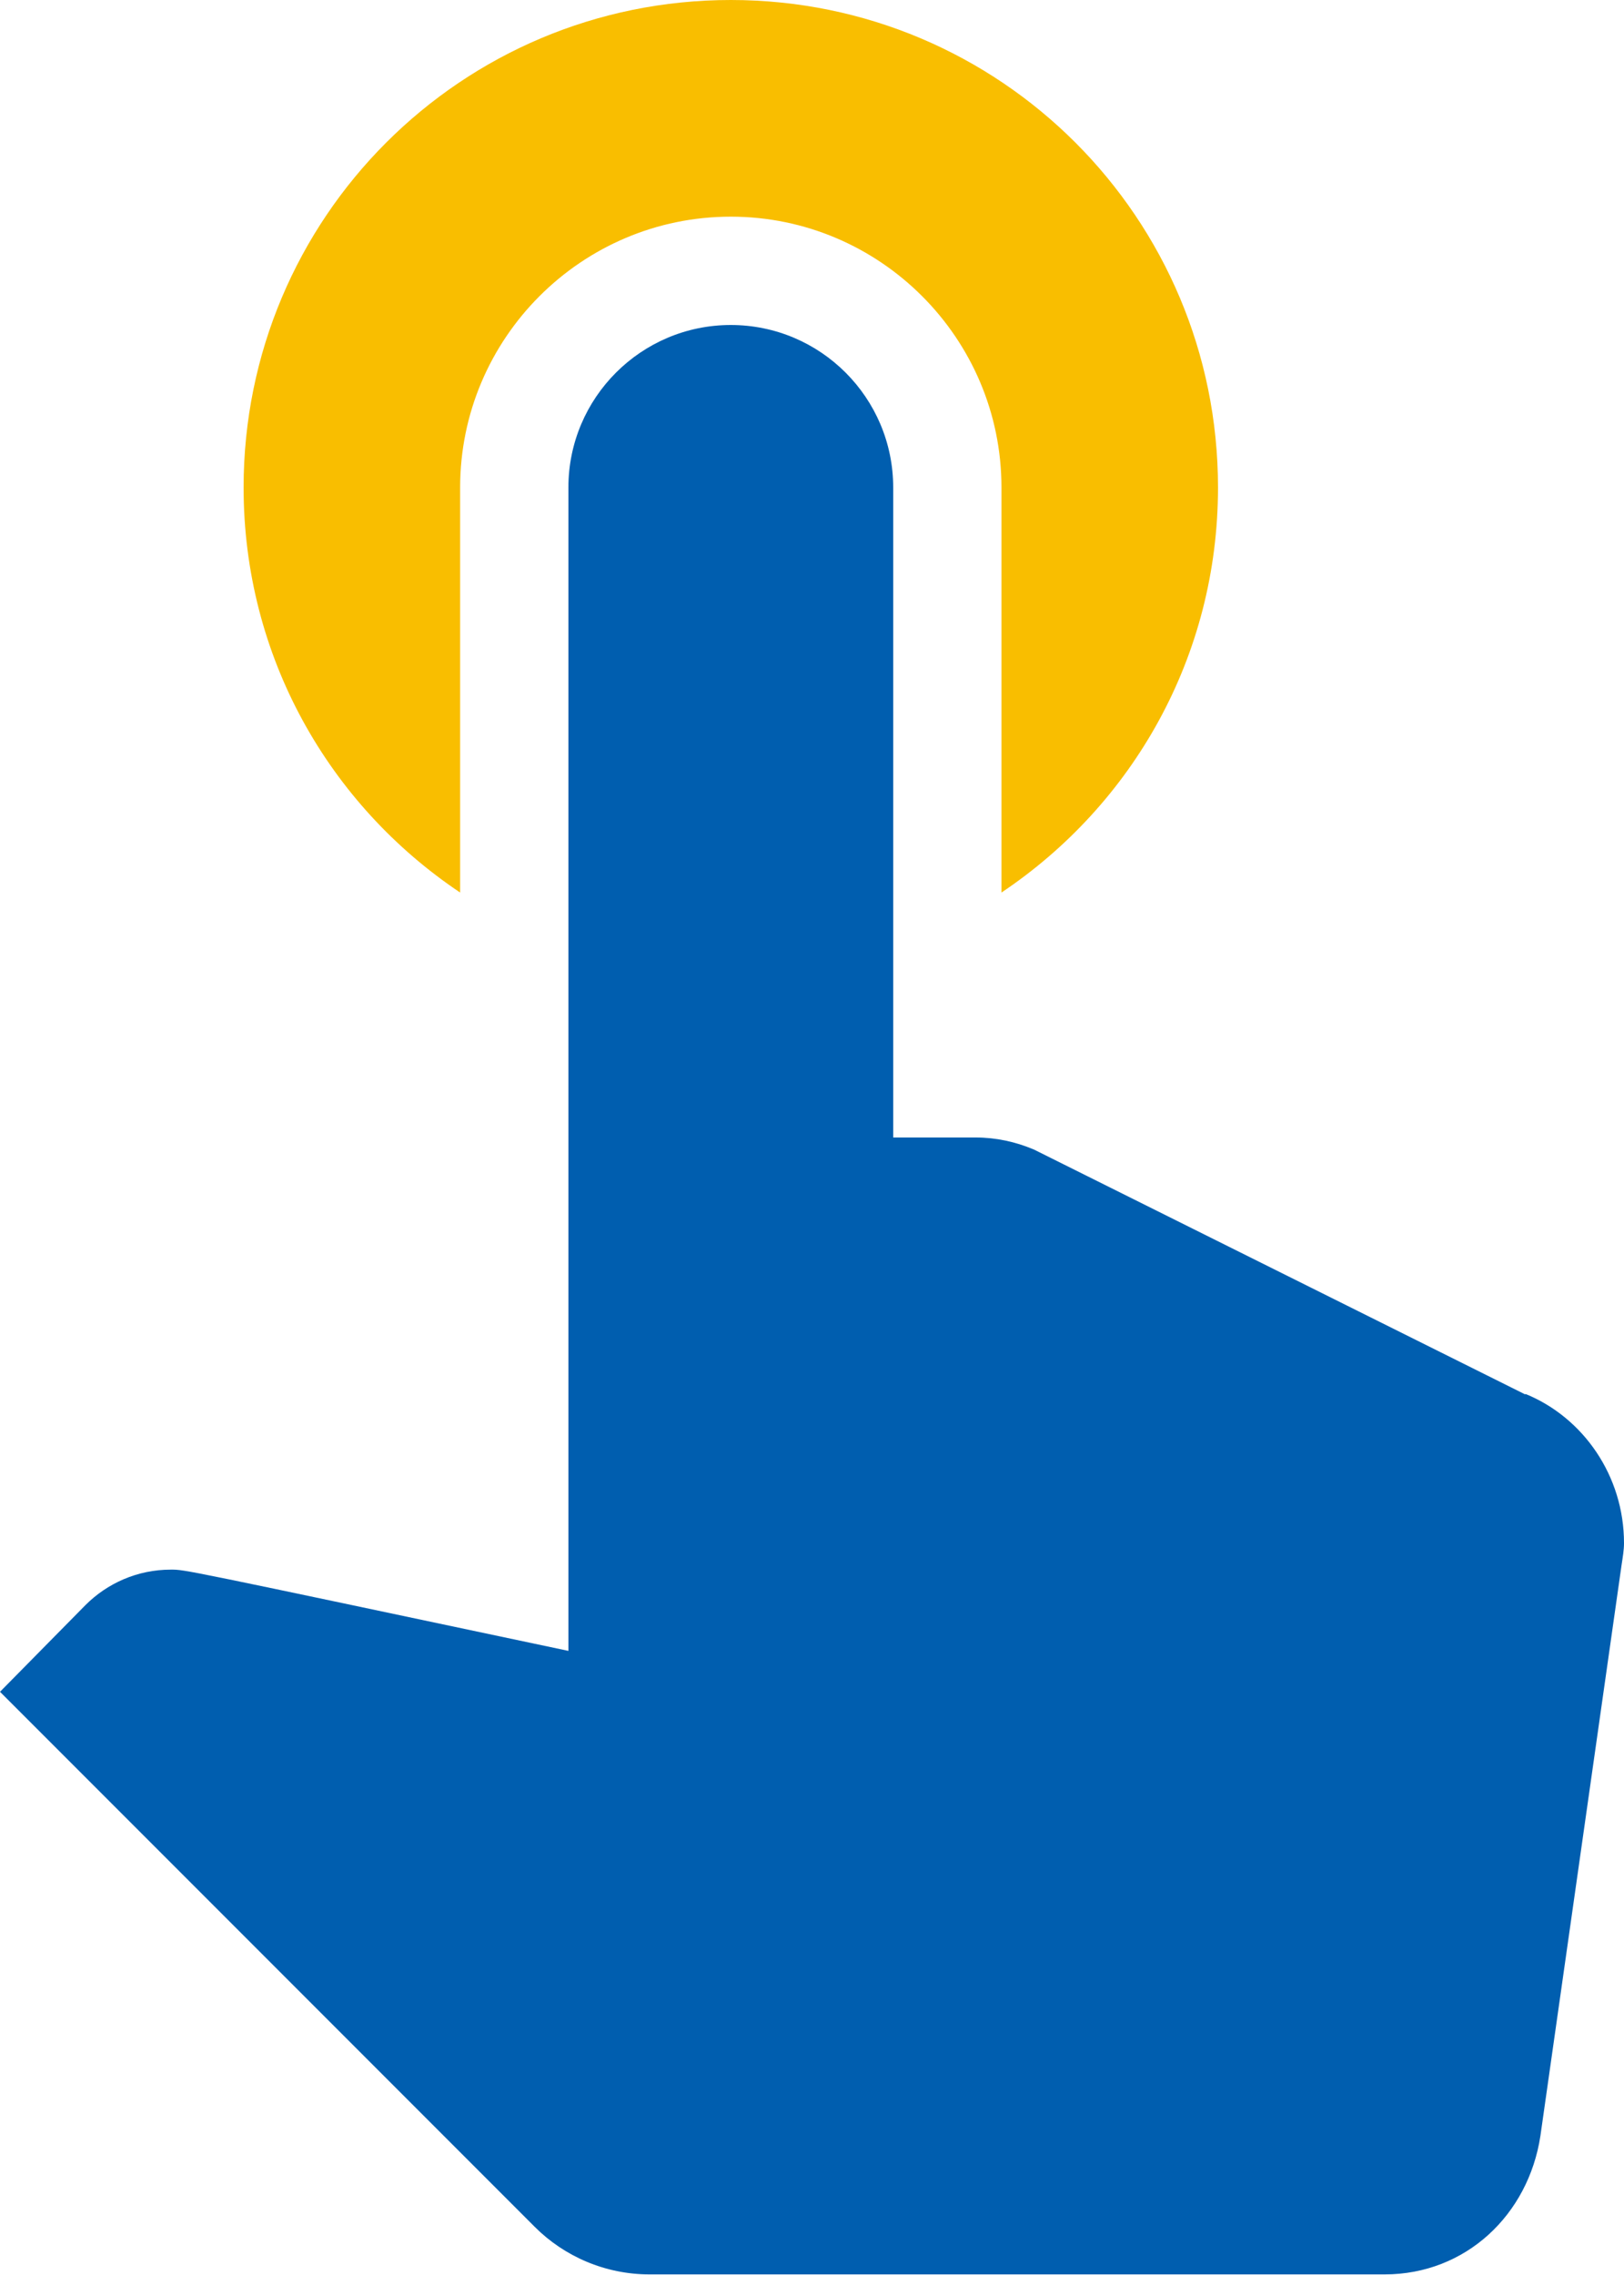
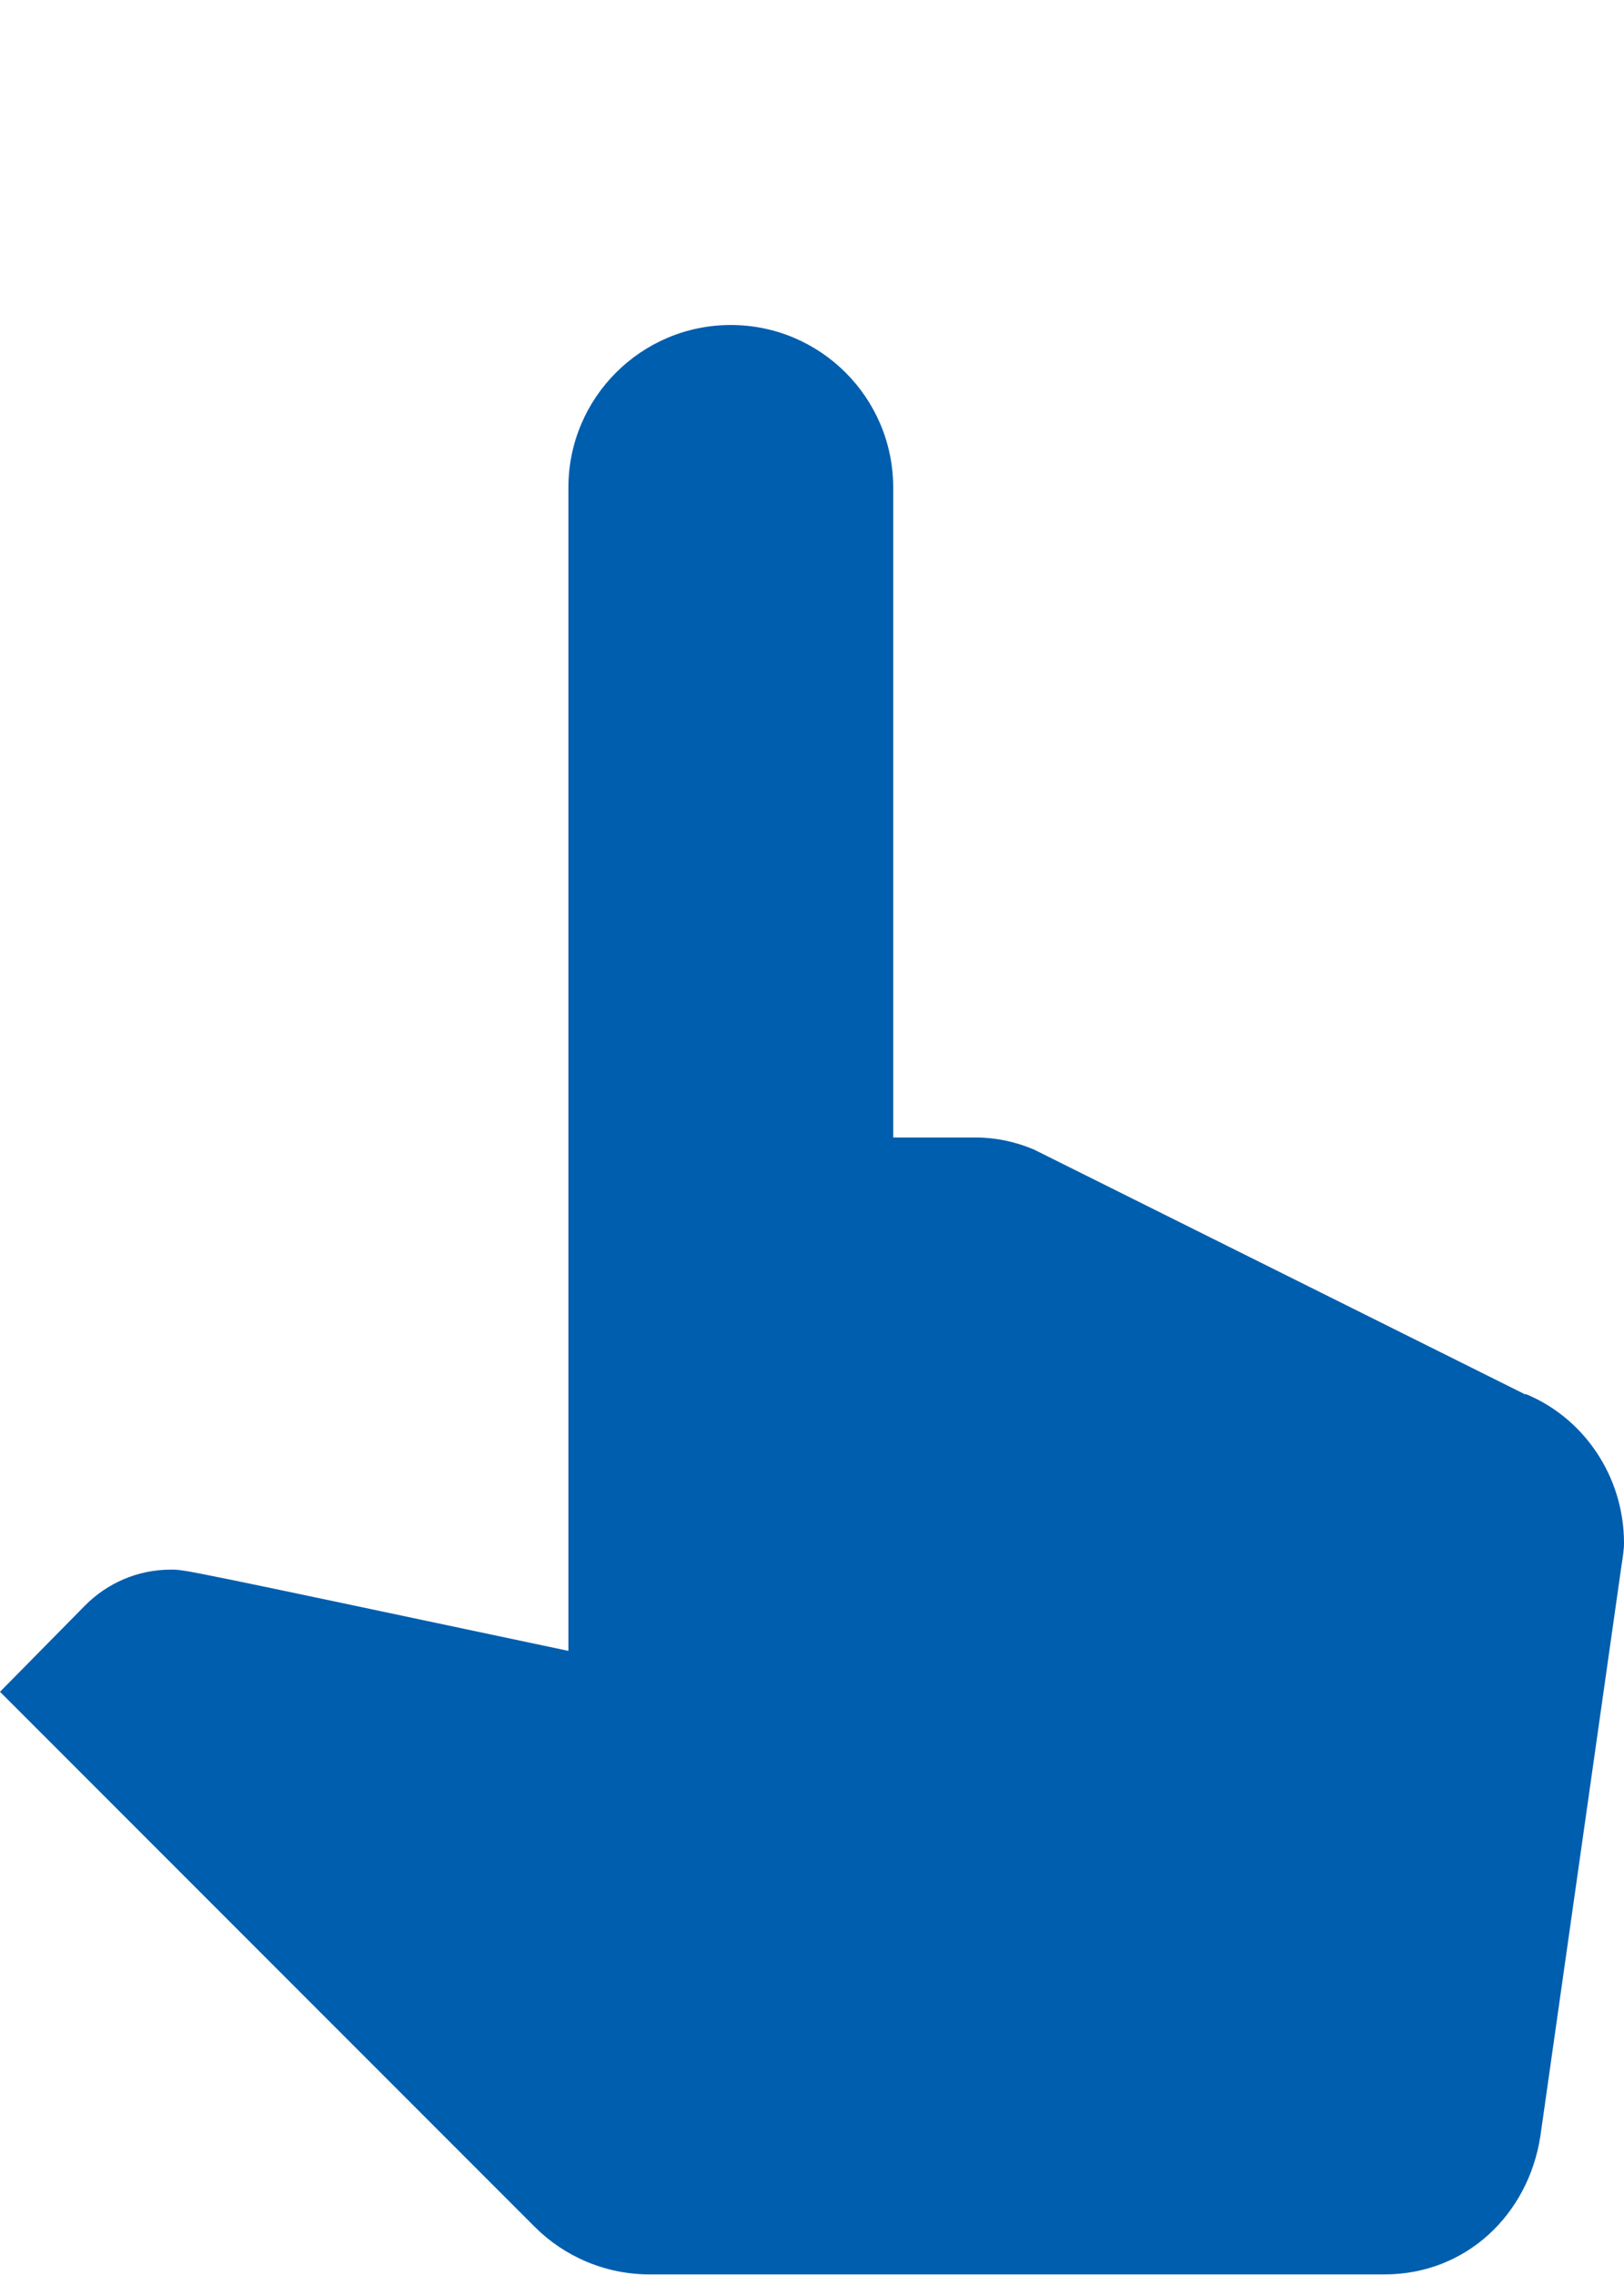
<svg xmlns="http://www.w3.org/2000/svg" id="_レイヤー_2" data-name="レイヤー 2" viewBox="0 0 27 37.8">
  <defs>
    <style>
      .cls-1 {
        fill: #005eaf;
      }

      .cls-1, .cls-2 {
        stroke-width: 0px;
      }

      .cls-2 {
        fill: #f9be00;
      }
    </style>
  </defs>
  <g id="LP">
    <g>
      <path class="cls-1" d="M25.36,23.17l-8.17-4.07c-.31-.13-.63-.2-.97-.2h-1.37v-10.8c0-1.49-1.21-2.7-2.7-2.7s-2.7,1.21-2.7,2.7v19.33c-6.48-1.37-6.37-1.35-6.61-1.35-.56,0-1.06.23-1.42.59l-1.42,1.44,8.89,8.89c.49.49,1.17.79,1.91.79h12.22c1.35,0,2.39-.99,2.59-2.3l1.35-9.49c.02-.13.04-.25.04-.36,0-1.12-.68-2.09-1.64-2.48Z" />
-       <path class="cls-2" d="M7.65,14.83v-6.73c0-2.48,2.02-4.5,4.5-4.5s4.5,2.02,4.5,4.5v6.73c2.18-1.46,3.6-3.92,3.6-6.73C20.25,3.62,16.63,0,12.15,0S4.05,3.62,4.05,8.1c0,2.81,1.42,5.27,3.6,6.73Z" />
    </g>
  </g>
</svg>